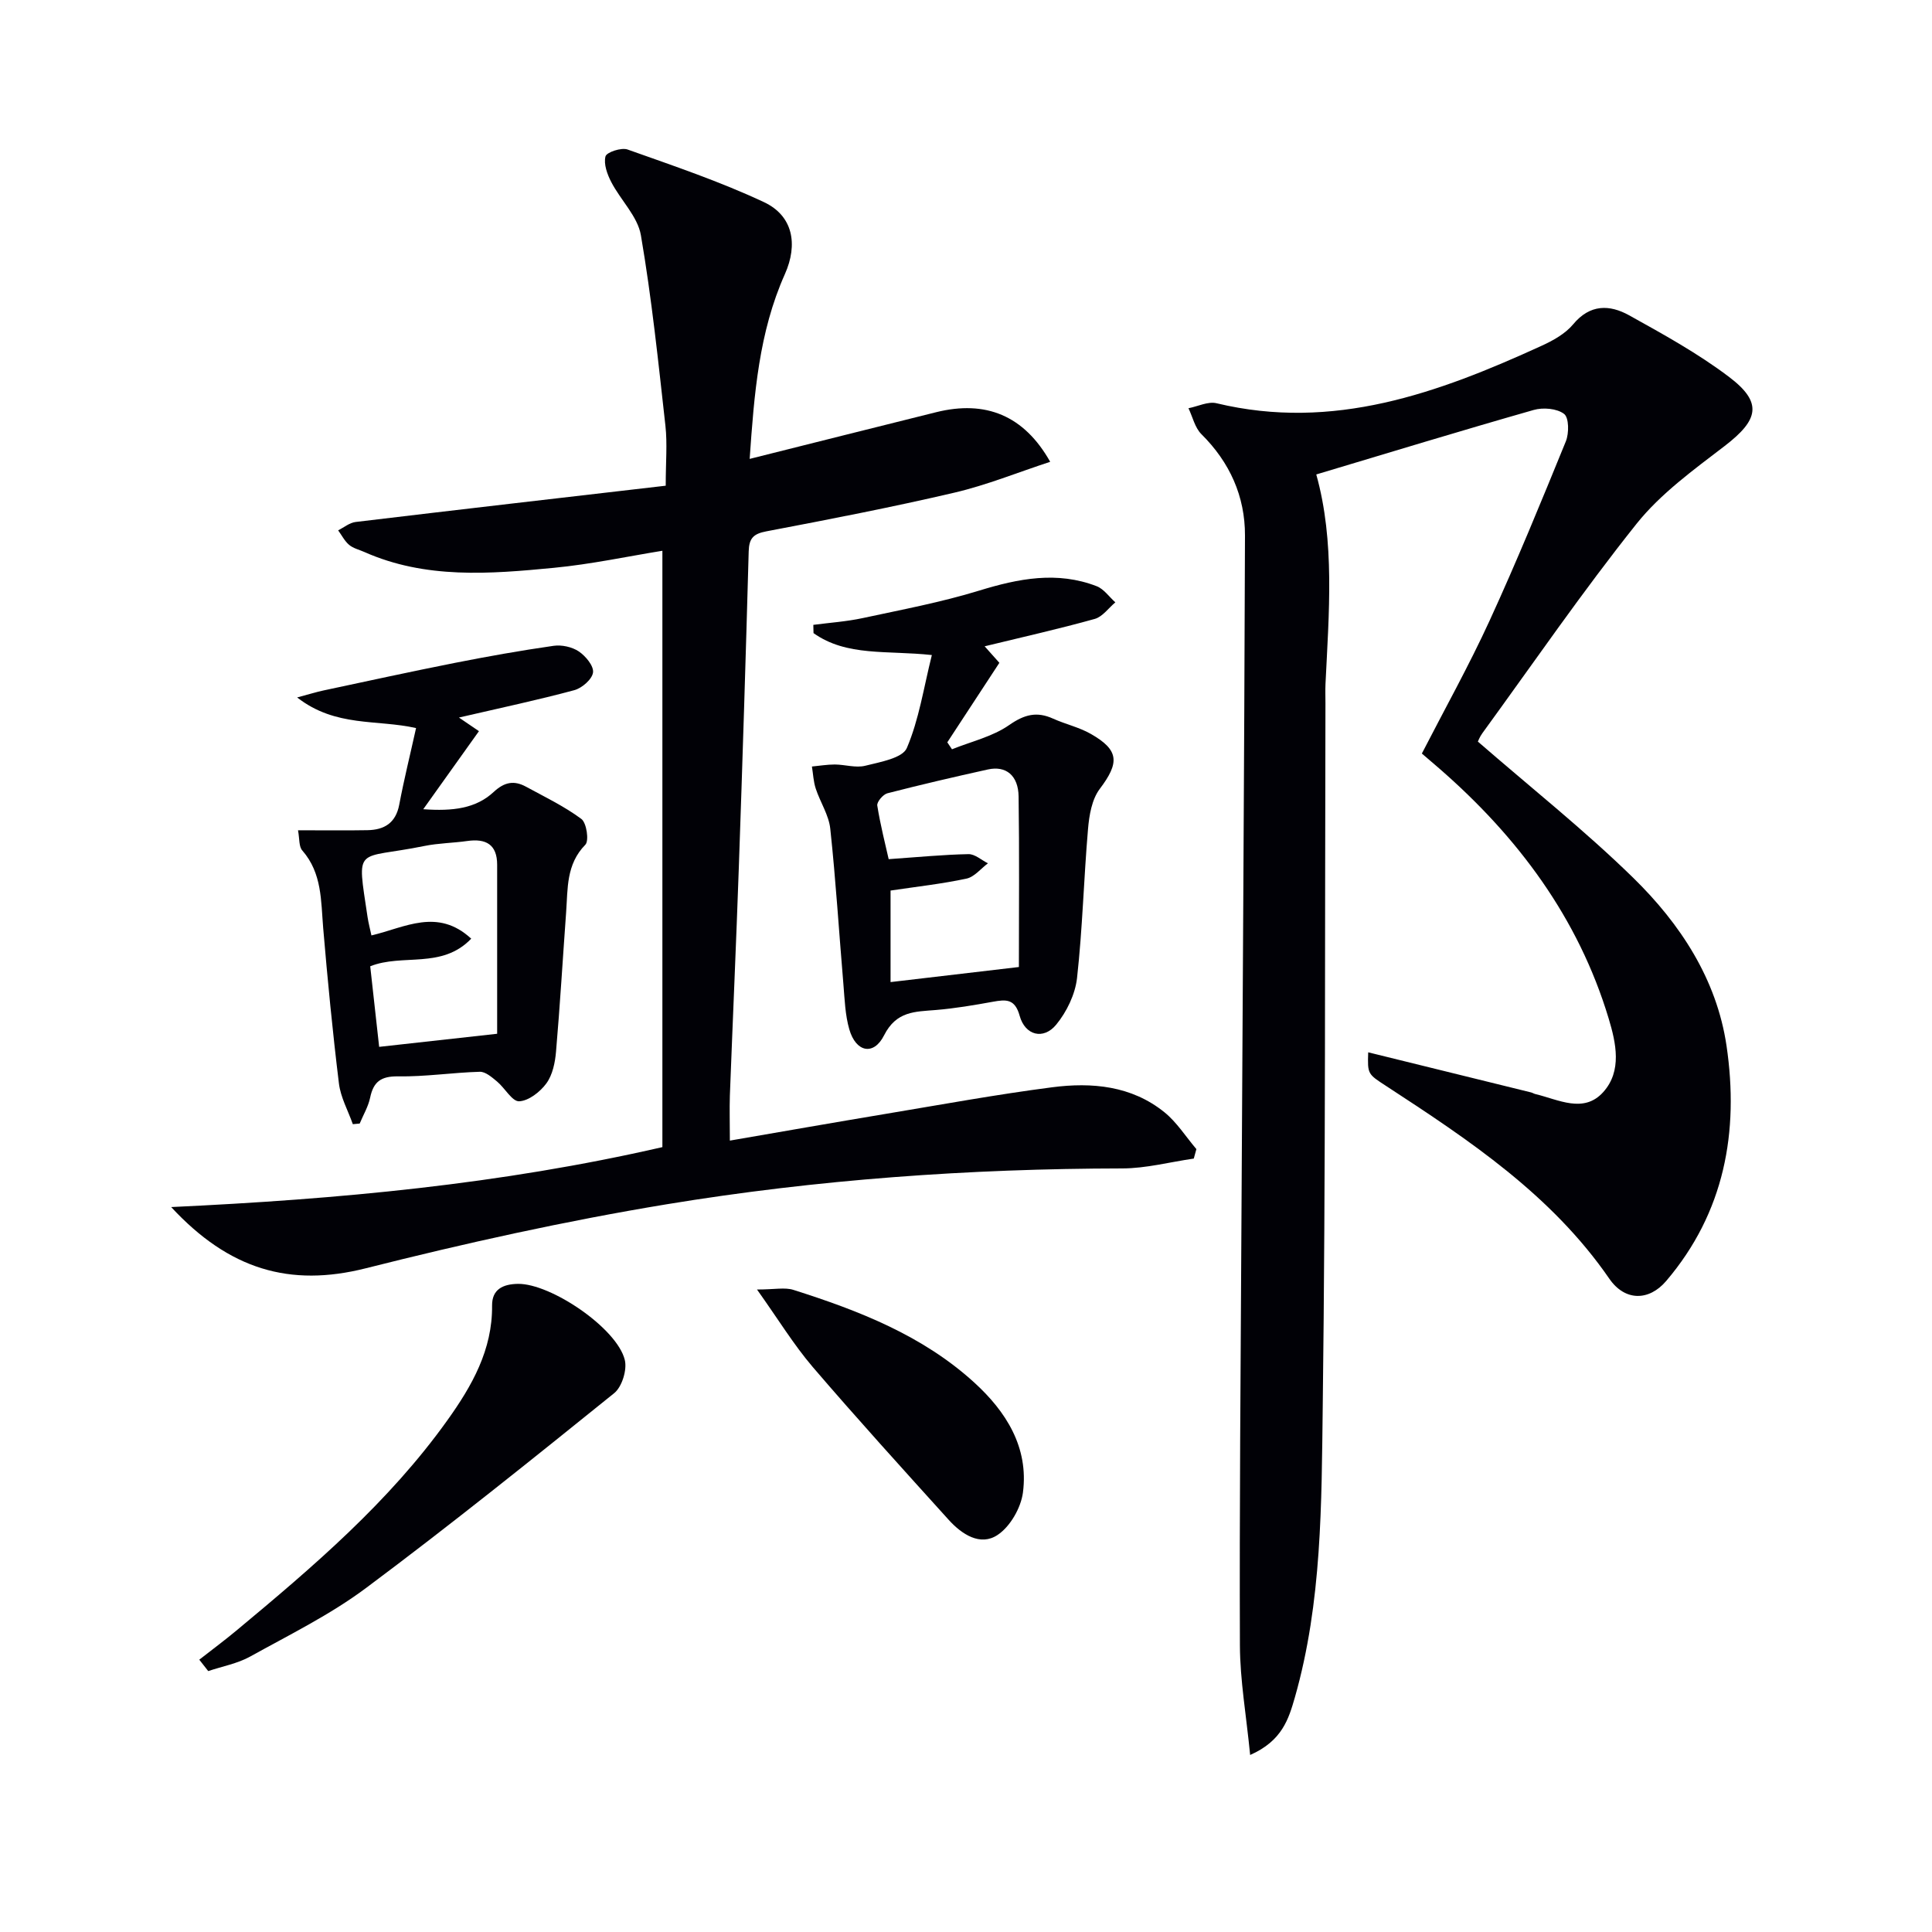
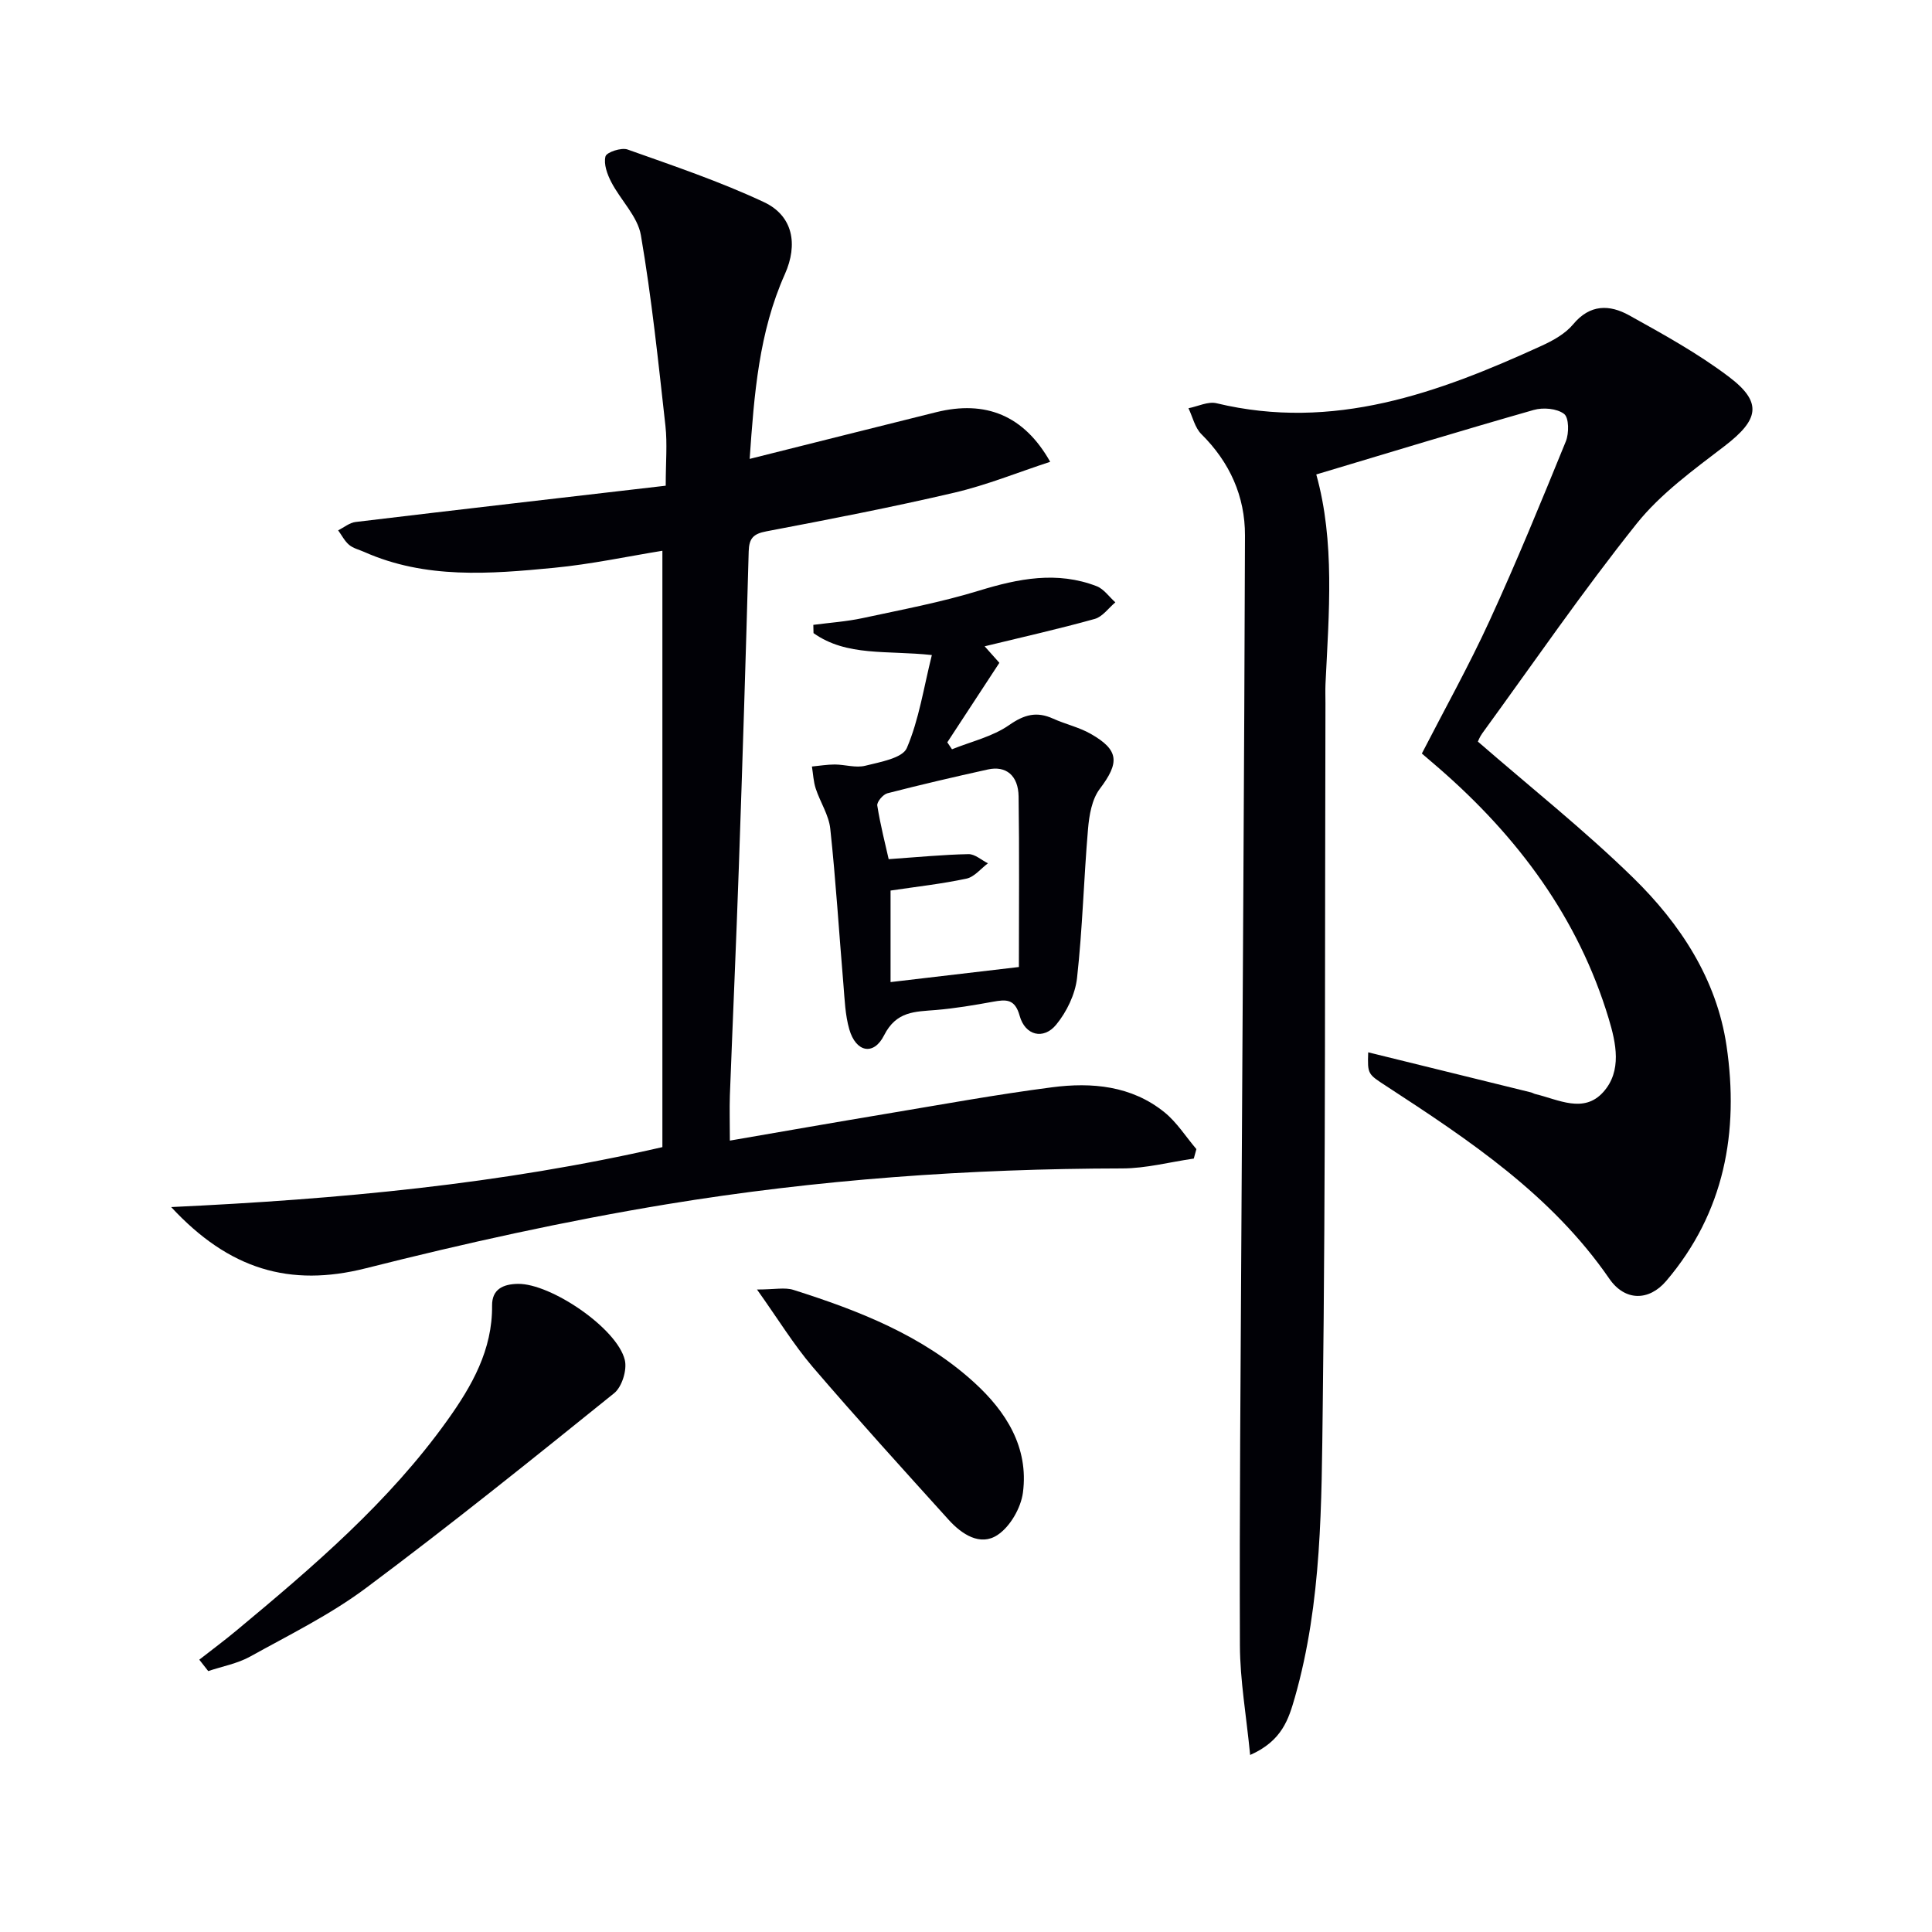
<svg xmlns="http://www.w3.org/2000/svg" enable-background="new 0 0 400 400" viewBox="0 0 400 400">
  <path d="m258.83 363.35c-.82-8.33-2.09-15.49-2.12-22.66-.11-28.29.15-56.58.3-84.88.26-48.31.6-96.62.75-144.93.02-8.13-3.15-15.17-9.03-21-1.34-1.33-1.8-3.55-2.67-5.36 1.95-.38 4.07-1.46 5.82-1.03 24.17 5.81 45.88-2.11 67.25-11.88 2.39-1.09 4.94-2.5 6.57-4.46 3.5-4.22 7.57-4.1 11.59-1.87 7.08 3.93 14.24 7.88 20.67 12.74 7.02 5.31 6.2 8.88-.89 14.32-6.43 4.93-13.23 9.84-18.22 16.08-11.2 14.03-21.38 28.87-31.95 43.39-.56.77-.9 1.7-.92 1.73 10.98 9.54 22.07 18.34 32.14 28.18 9.75 9.53 17.3 21 19.34 34.8 2.62 17.78-.41 34.51-12.49 48.69-3.58 4.2-8.56 4.21-11.78-.47-11.94-17.33-28.98-28.67-46.16-39.87-3.87-2.52-3.91-2.46-3.76-7 11.31 2.78 22.51 5.54 33.71 8.3.32.08.61.28.93.35 4.74 1.13 9.98 4.08 14.02-.41 3.94-4.37 2.65-10.19 1.13-15.23-6.29-20.86-18.81-37.62-35.08-51.78-1.12-.97-2.25-1.93-3.6-3.09 4.74-9.22 9.75-18.19 14.02-27.5 5.61-12.22 10.71-24.68 15.79-37.13.68-1.67.66-4.9-.36-5.68-1.48-1.14-4.36-1.38-6.3-.82-14.98 4.27-29.88 8.82-45.01 13.35 3.88 13.9 2.62 28.64 1.91 43.35-.06 1.33-.01 2.67-.01 4-.14 48.49.05 96.99-.56 145.48-.26 20.22-.14 40.64-5.78 60.4-1.27 4.38-2.59 8.95-9.25 11.89z" fill="#010106" />
  <path d="m151.11 236.15c11.08-1.91 21.68-3.77 32.3-5.54 11.46-1.91 22.9-4.01 34.42-5.5 8.22-1.07 16.44-.33 23.24 5.16 2.58 2.08 4.44 5.07 6.63 7.64-.18.65-.36 1.31-.54 1.96-4.93.71-9.86 2.03-14.79 2.04-31.66.05-63.19 2.29-94.39 7.43-20.91 3.45-41.68 8.05-62.23 13.24-15.75 3.98-28.34.25-40.31-12.67 34.7-1.63 68.08-4.7 101.7-12.41 0-41.04 0-82.12 0-123.47-7.17 1.16-14.76 2.79-22.45 3.53-13.25 1.28-26.58 2.36-39.29-3.29-1.06-.47-2.28-.75-3.13-1.47-.93-.79-1.52-1.99-2.26-3 1.2-.6 2.36-1.58 3.62-1.73 21.24-2.55 42.49-4.99 64.2-7.51 0-4.9.35-8.69-.06-12.4-1.47-13.18-2.84-26.4-5.08-39.46-.67-3.9-4.19-7.25-6.13-11-.84-1.61-1.61-3.74-1.2-5.32.23-.87 3.28-1.88 4.56-1.43 9.51 3.38 19.13 6.62 28.25 10.9 6.01 2.82 7.09 8.72 4.33 14.91-5.38 12.03-6.36 24.85-7.29 38.25 13.3-3.33 25.96-6.53 38.62-9.67 10.24-2.54 18.18.66 23.6 10.27-6.74 2.21-13.14 4.82-19.8 6.38-12.91 3.02-25.94 5.54-38.97 8.02-2.7.51-3.57 1.45-3.65 4.13-.6 21.79-1.28 43.57-2.04 65.35-.55 15.79-1.26 31.58-1.86 47.37-.09 2.81 0 5.63 0 9.29z" fill="#010106" />
  <path d="m192.93 135.62c-9.28-1.01-17.62.35-24.5-4.54-.01-.57-.02-1.14-.04-1.71 3.41-.45 6.87-.68 10.22-1.4 8.07-1.74 16.23-3.27 24.11-5.69 8.15-2.5 16.14-4.08 24.34-.91 1.49.58 2.58 2.2 3.86 3.34-1.41 1.18-2.65 2.98-4.26 3.43-7.33 2.05-14.76 3.71-22.8 5.67 1.24 1.39 2.13 2.39 3.05 3.42-3.6 5.49-7.19 10.98-10.78 16.46.32.48.65.96.97 1.44 3.99-1.61 8.39-2.61 11.83-5.01 3.16-2.2 5.72-2.87 9.11-1.33 2.55 1.15 5.36 1.77 7.77 3.14 5.93 3.37 5.99 5.97 1.88 11.41-1.64 2.17-2.19 5.47-2.43 8.33-.88 10.26-1.13 20.58-2.27 30.81-.38 3.38-2.14 7.02-4.32 9.67-2.64 3.2-6.44 2.23-7.56-1.84-.98-3.55-2.82-3.4-5.53-2.91-3.91.71-7.86 1.38-11.82 1.71-4.31.36-8.17.2-10.72 5.24-2.17 4.3-5.84 3.49-7.2-1.23-.86-2.97-.96-6.19-1.22-9.31-.91-10.74-1.57-21.51-2.72-32.22-.3-2.85-2.09-5.51-3.01-8.32-.48-1.46-.54-3.05-.79-4.57 1.58-.15 3.16-.42 4.73-.42 2.11.01 4.35.75 6.31.26 3.08-.77 7.71-1.57 8.61-3.67 2.53-5.92 3.49-12.5 5.18-19.25zm-8.55 67.71c9.11-1.07 17.71-2.08 26.57-3.12 0-12.35.11-23.83-.06-35.3-.06-4.37-2.62-6.43-6.36-5.6-6.96 1.54-13.9 3.15-20.8 4.93-.9.23-2.22 1.79-2.1 2.54.66 4.13 1.71 8.19 2.36 11.1 6.18-.43 11.34-.94 16.52-1.04 1.33-.03 2.69 1.23 4.03 1.9-1.47 1.1-2.81 2.82-4.44 3.17-5.12 1.09-10.35 1.67-15.72 2.47z" fill="#010106" />
-   <path d="m61.7 171.9c5.42 0 9.9.06 14.37-.02 3.49-.06 5.87-1.48 6.59-5.29.98-5.19 2.26-10.33 3.48-15.85-8.08-1.84-16.64-.12-24.62-6.34 2.62-.7 4-1.14 5.42-1.44 9.06-1.93 18.11-3.91 27.2-5.71 6.79-1.34 13.62-2.56 20.47-3.54 1.68-.24 3.82.22 5.22 1.16 1.42.95 3.13 3.02 2.95 4.36-.19 1.41-2.28 3.23-3.87 3.66-7.44 2.01-14.99 3.61-23.89 5.67 2.06 1.4 3.13 2.13 4.14 2.82-3.76 5.27-7.38 10.34-11.53 16.16 6.16.44 10.89-.15 14.59-3.58 2.23-2.07 4.22-2.42 6.67-1.09 3.89 2.12 7.94 4.06 11.47 6.68 1.09.81 1.63 4.52.83 5.34-4 4.07-3.62 9.09-3.98 14-.7 9.61-1.26 19.23-2.09 28.83-.19 2.26-.71 4.81-1.99 6.57-1.29 1.77-3.67 3.63-5.64 3.72-1.45.07-2.96-2.75-4.59-4.1-1.05-.87-2.39-2.05-3.57-2.01-5.64.16-11.28 1.04-16.9.95-3.56-.05-5.11 1.11-5.8 4.42-.39 1.85-1.42 3.57-2.16 5.35-.47.04-.94.09-1.42.13-.99-2.81-2.53-5.55-2.88-8.44-1.31-10.7-2.35-21.44-3.26-32.19-.47-5.63-.22-11.32-4.3-16.01-.75-.79-.57-2.39-.91-4.21zm41.23 42.13c0-11.73.01-23.36 0-34.99 0-4.21-2.33-5.47-6.19-4.92-2.95.42-5.96.44-8.87 1.03-14.34 2.93-14.03-.47-11.77 14.72.19 1.25.52 2.48.8 3.8 6.96-1.64 13.68-5.76 20.66.67-6.06 6.36-14.24 3.04-20.91 5.72.62 5.61 1.24 11.14 1.85 16.68 7.98-.88 15.85-1.75 24.43-2.71z" fill="#010106" />
  <path d="m41.26 343.62c2.55-2 5.16-3.93 7.66-6.01 15.88-13.21 31.6-26.61 43.72-43.58 5.06-7.08 9.33-14.55 9.24-23.73-.03-3.36 2.25-4.44 5.35-4.49 6.8-.1 20.53 9.18 22.13 15.76.5 2.05-.59 5.57-2.2 6.87-16.95 13.67-33.93 27.32-51.38 40.34-7.41 5.53-15.87 9.69-24 14.2-2.64 1.46-5.77 2.02-8.67 3-.62-.79-1.23-1.58-1.85-2.36z" fill="#010106" />
  <path d="m156.73 266.98c3.65 0 5.77-.49 7.55.08 13.53 4.29 26.73 9.43 37.41 19.16 6.6 6.01 11.32 13.43 10.1 22.79-.42 3.18-2.64 7.06-5.26 8.79-3.58 2.38-7.4-.14-10.1-3.12-9.48-10.49-18.99-20.96-28.19-31.69-3.94-4.62-7.14-9.88-11.51-16.01z" fill="#010106" />
</svg>